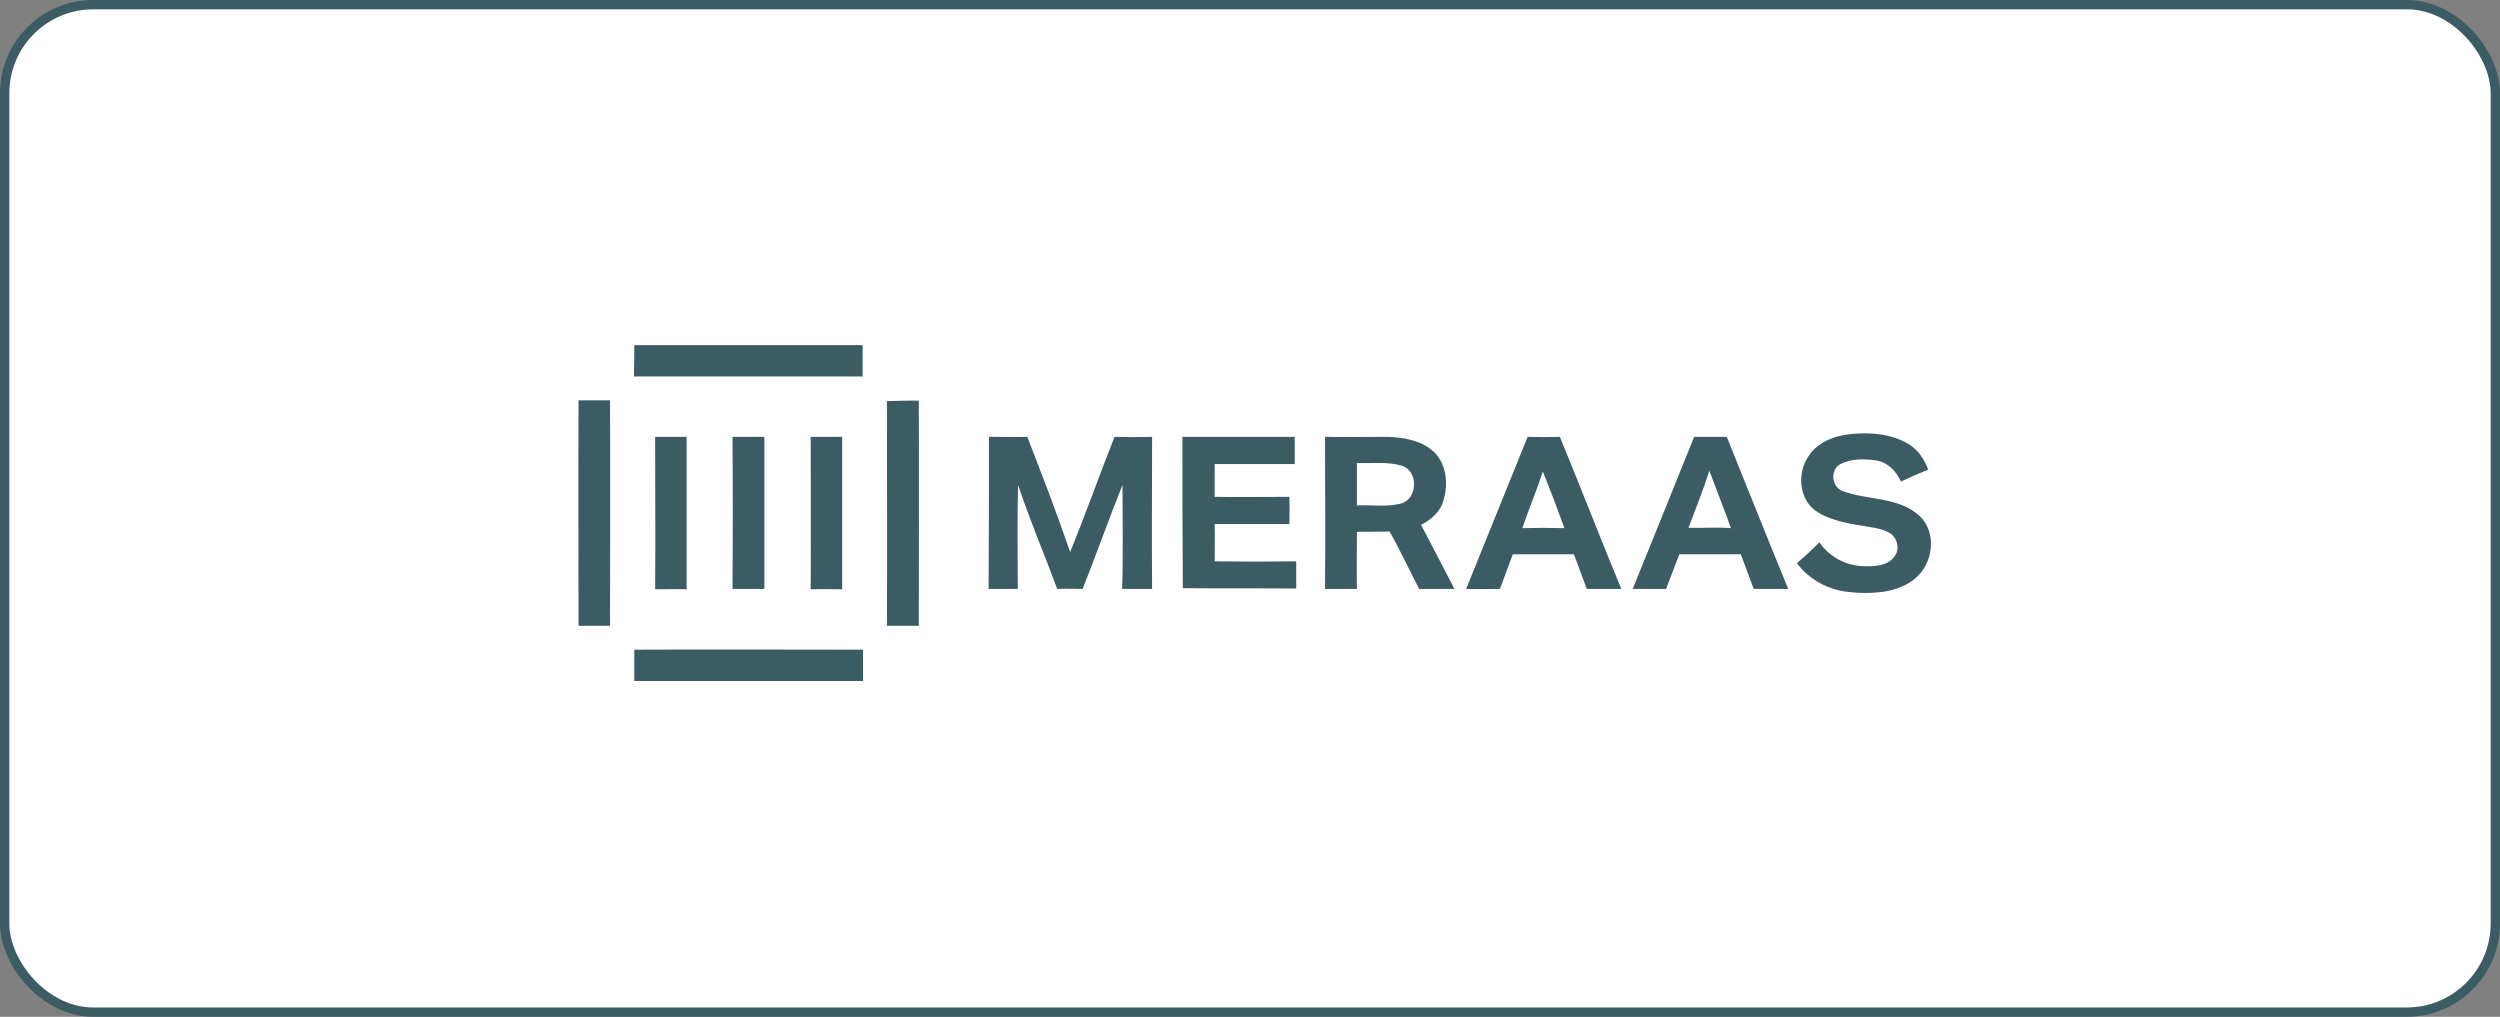
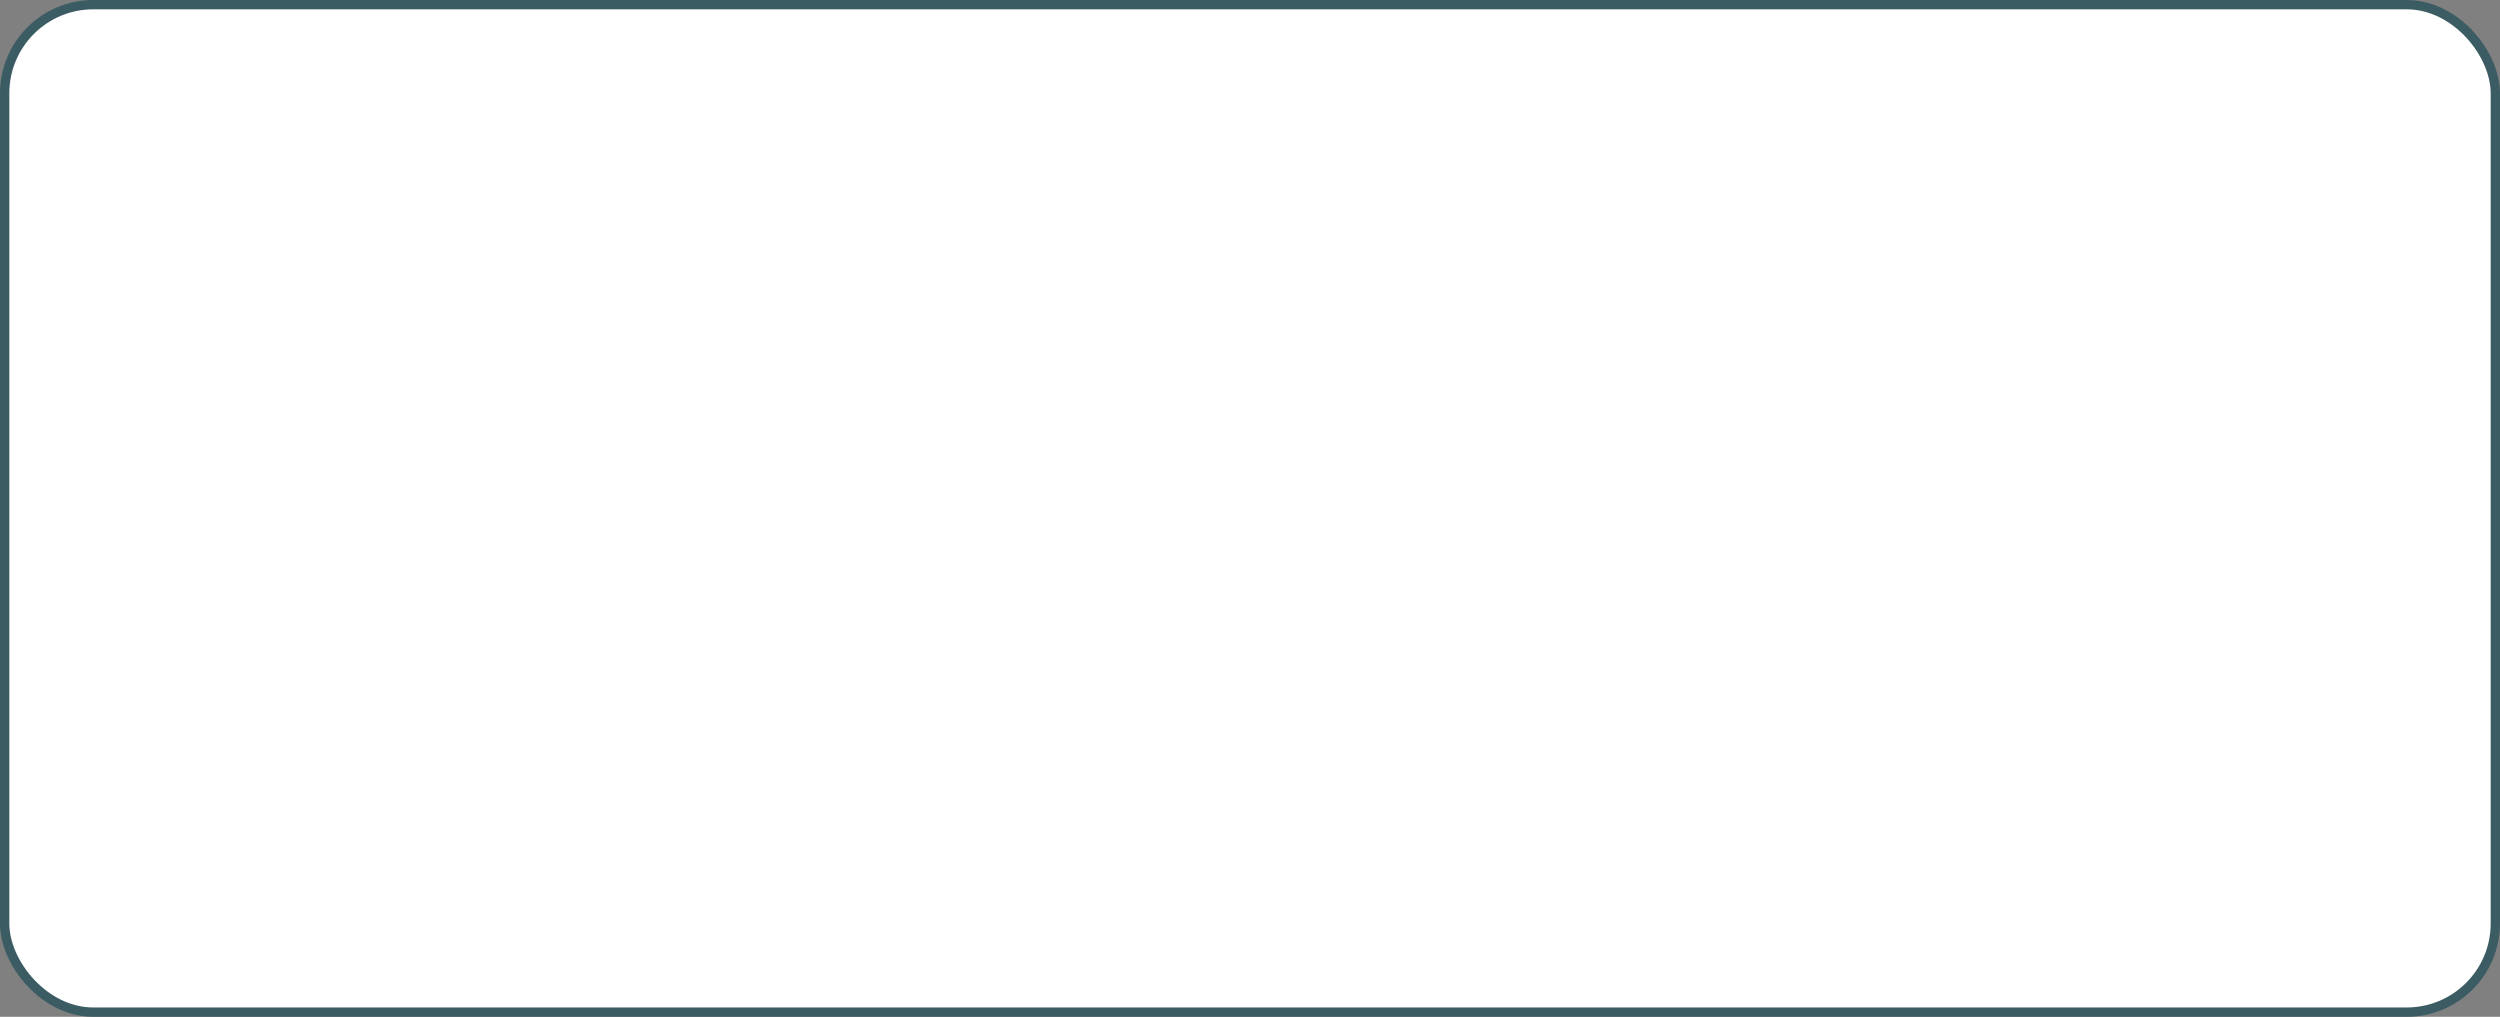
<svg xmlns="http://www.w3.org/2000/svg" width="268" height="109" viewBox="0 0 268 109" fill="none">
  <rect x="0" y="0" width="268" height="109" fill="#808080" stroke="none" />
  <rect x="0.5" y="0.5" width="267" height="108" rx="9.5" fill="white" stroke="#3C5C63" />
  <g clip-path="url(#clip0_130_1485)">
-     <path fill-rule="evenodd" clip-rule="evenodd" d="M67.996 69.644C76.169 69.604 84.343 69.644 92.516 69.644V73H67.996V69.644ZM62.018 42.913H65.393C65.434 50.984 65.393 59.016 65.393 67.087H62.018C62.018 59.016 61.977 50.984 62.018 42.913ZM95.078 42.993C96.217 42.993 97.356 42.913 98.494 42.953C98.535 50.984 98.494 59.056 98.494 67.087H95.078C95.119 59.016 95.078 50.984 95.078 42.993ZM198.244 46.549C200.4 46.31 202.758 46.469 204.629 47.628C205.645 48.227 206.296 49.266 206.703 50.345C205.727 50.745 204.71 51.184 203.775 51.624C203.287 50.505 202.311 49.506 201.05 49.346C199.83 49.187 198.448 49.147 197.309 49.746C196.171 50.305 196.333 52.143 197.472 52.623C200.196 53.661 203.572 53.222 205.808 55.34C207.272 56.738 207.313 59.095 206.337 60.774C205.483 62.292 203.775 63.131 202.067 63.411C200.766 63.61 199.383 63.61 198.082 63.451C195.927 63.211 193.893 62.092 192.633 60.374C193.446 59.655 194.259 58.936 195.032 58.136C196.089 59.655 197.838 60.654 199.749 60.694C200.928 60.734 202.352 60.694 203.084 59.655C203.653 58.936 203.45 57.857 202.758 57.258C202.067 56.778 201.213 56.618 200.44 56.498C198.57 56.179 196.577 55.939 194.91 54.94C192.917 53.781 192.592 50.905 193.771 49.067C194.666 47.508 196.496 46.749 198.244 46.549ZM142.046 46.829C144.323 46.869 146.6 46.829 148.837 46.829C150.464 46.909 152.253 47.189 153.513 48.267C155.059 49.546 155.303 51.824 154.733 53.661C154.408 54.86 153.391 55.739 152.334 56.259C153.513 58.536 154.733 60.813 155.913 63.131H152.131C151.073 61.093 150.098 58.976 148.959 56.978C147.78 57.018 146.641 56.978 145.462 57.018C145.462 59.056 145.421 61.093 145.462 63.131H142.046C142.087 57.697 142.046 52.263 142.046 46.829ZM106.017 46.829C107.4 46.829 108.742 46.869 110.124 46.829C111.71 50.905 113.296 55.02 114.719 59.175C116.387 55.1 117.85 50.944 119.477 46.829C120.819 46.869 122.161 46.869 123.503 46.829C123.503 52.263 123.462 57.697 123.503 63.131H120.29C120.412 59.415 120.331 55.699 120.331 51.983C118.867 55.659 117.525 59.415 116.061 63.131C115.167 63.131 114.231 63.091 113.337 63.131C111.954 59.415 110.409 55.779 109.148 52.023C109.026 55.699 109.108 59.415 109.108 63.131H105.976C106.017 57.697 106.017 52.263 106.017 46.829ZM70.232 46.829H73.607V63.171C72.469 63.131 71.33 63.171 70.232 63.171C70.273 57.697 70.232 52.263 70.232 46.829ZM86.905 46.829H90.28V63.171C89.141 63.171 88.003 63.131 86.905 63.171C86.945 57.697 86.905 52.263 86.905 46.829ZM181.613 46.829H185.11C187.306 52.263 189.461 57.697 191.697 63.131H187.997C187.55 61.892 187.062 60.654 186.614 59.415H180.027C179.539 60.654 179.091 61.892 178.603 63.131H175.025C177.221 57.737 179.417 52.263 181.613 46.829ZM126.756 46.829H138.793V49.746H130.213V53.262C132.896 53.302 135.54 53.262 138.223 53.262C138.264 54.221 138.223 55.22 138.223 56.179H130.213C130.253 57.497 130.213 58.856 130.213 60.174C133.14 60.214 136.028 60.214 138.955 60.174V63.091C134.889 63.051 130.822 63.091 126.797 63.051C126.756 57.697 126.756 52.263 126.756 46.829ZM78.528 46.829H81.944V63.131H78.528C78.568 57.697 78.568 52.263 78.528 46.829ZM157.173 63.131L163.761 46.829C164.899 46.869 166.079 46.869 167.217 46.829C169.454 52.263 171.568 57.737 173.805 63.131H170.105C169.657 61.892 169.169 60.654 168.722 59.415H162.175C161.728 60.654 161.24 61.892 160.792 63.131C159.572 63.131 158.352 63.171 157.173 63.131ZM181.003 56.578C182.507 56.618 184.053 56.498 185.557 56.618C184.825 54.541 184.012 52.543 183.239 50.465C182.589 52.543 181.775 54.541 181.003 56.578ZM163.192 56.618C164.696 56.578 166.201 56.578 167.705 56.618C166.973 54.581 166.201 52.543 165.387 50.545C164.737 52.583 163.883 54.581 163.192 56.618ZM145.462 49.626V54.181C147.048 54.101 148.634 54.381 150.179 53.981C152.009 53.502 152.09 50.425 150.22 49.906C148.674 49.466 147.048 49.706 145.462 49.626ZM67.996 37H92.476V40.356H67.955C67.996 39.237 67.996 38.119 67.996 37Z" fill="#3C5C63" />
-   </g>
+     </g>
  <defs>
    <clipPath id="clip0_130_1485">
      <rect width="145" height="36" fill="white" transform="translate(62 37)" />
    </clipPath>
  </defs>
</svg>